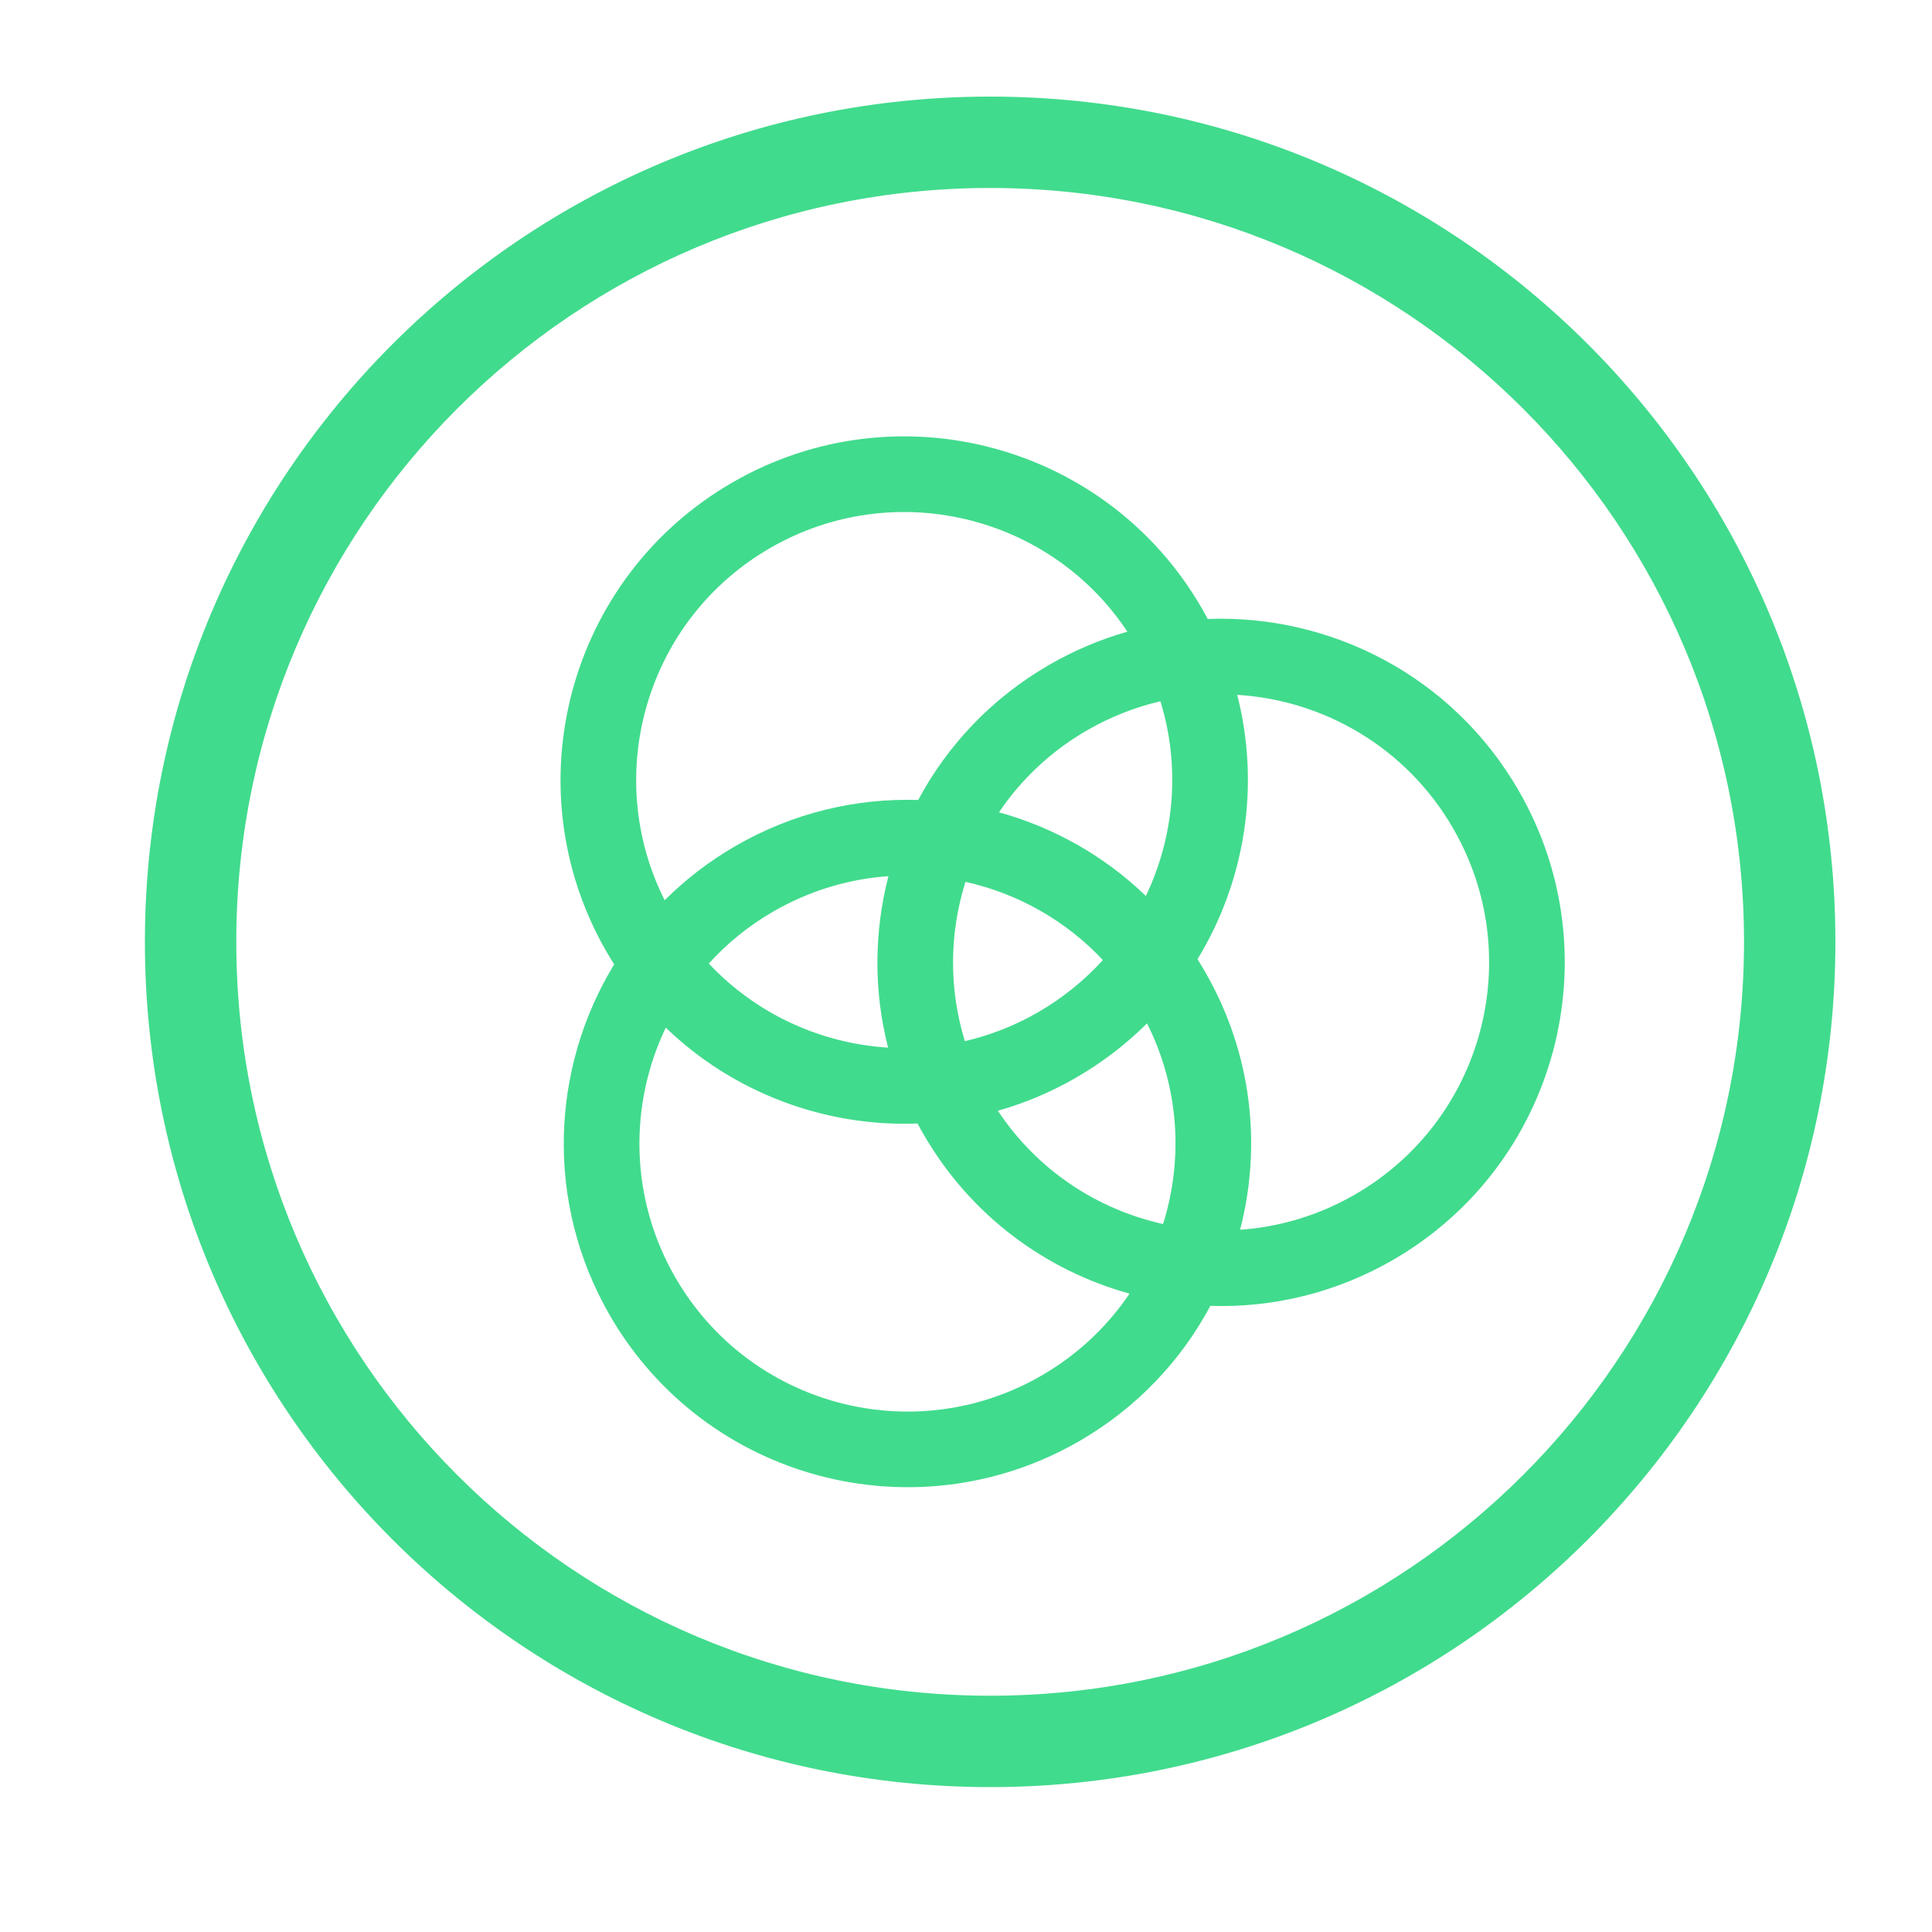
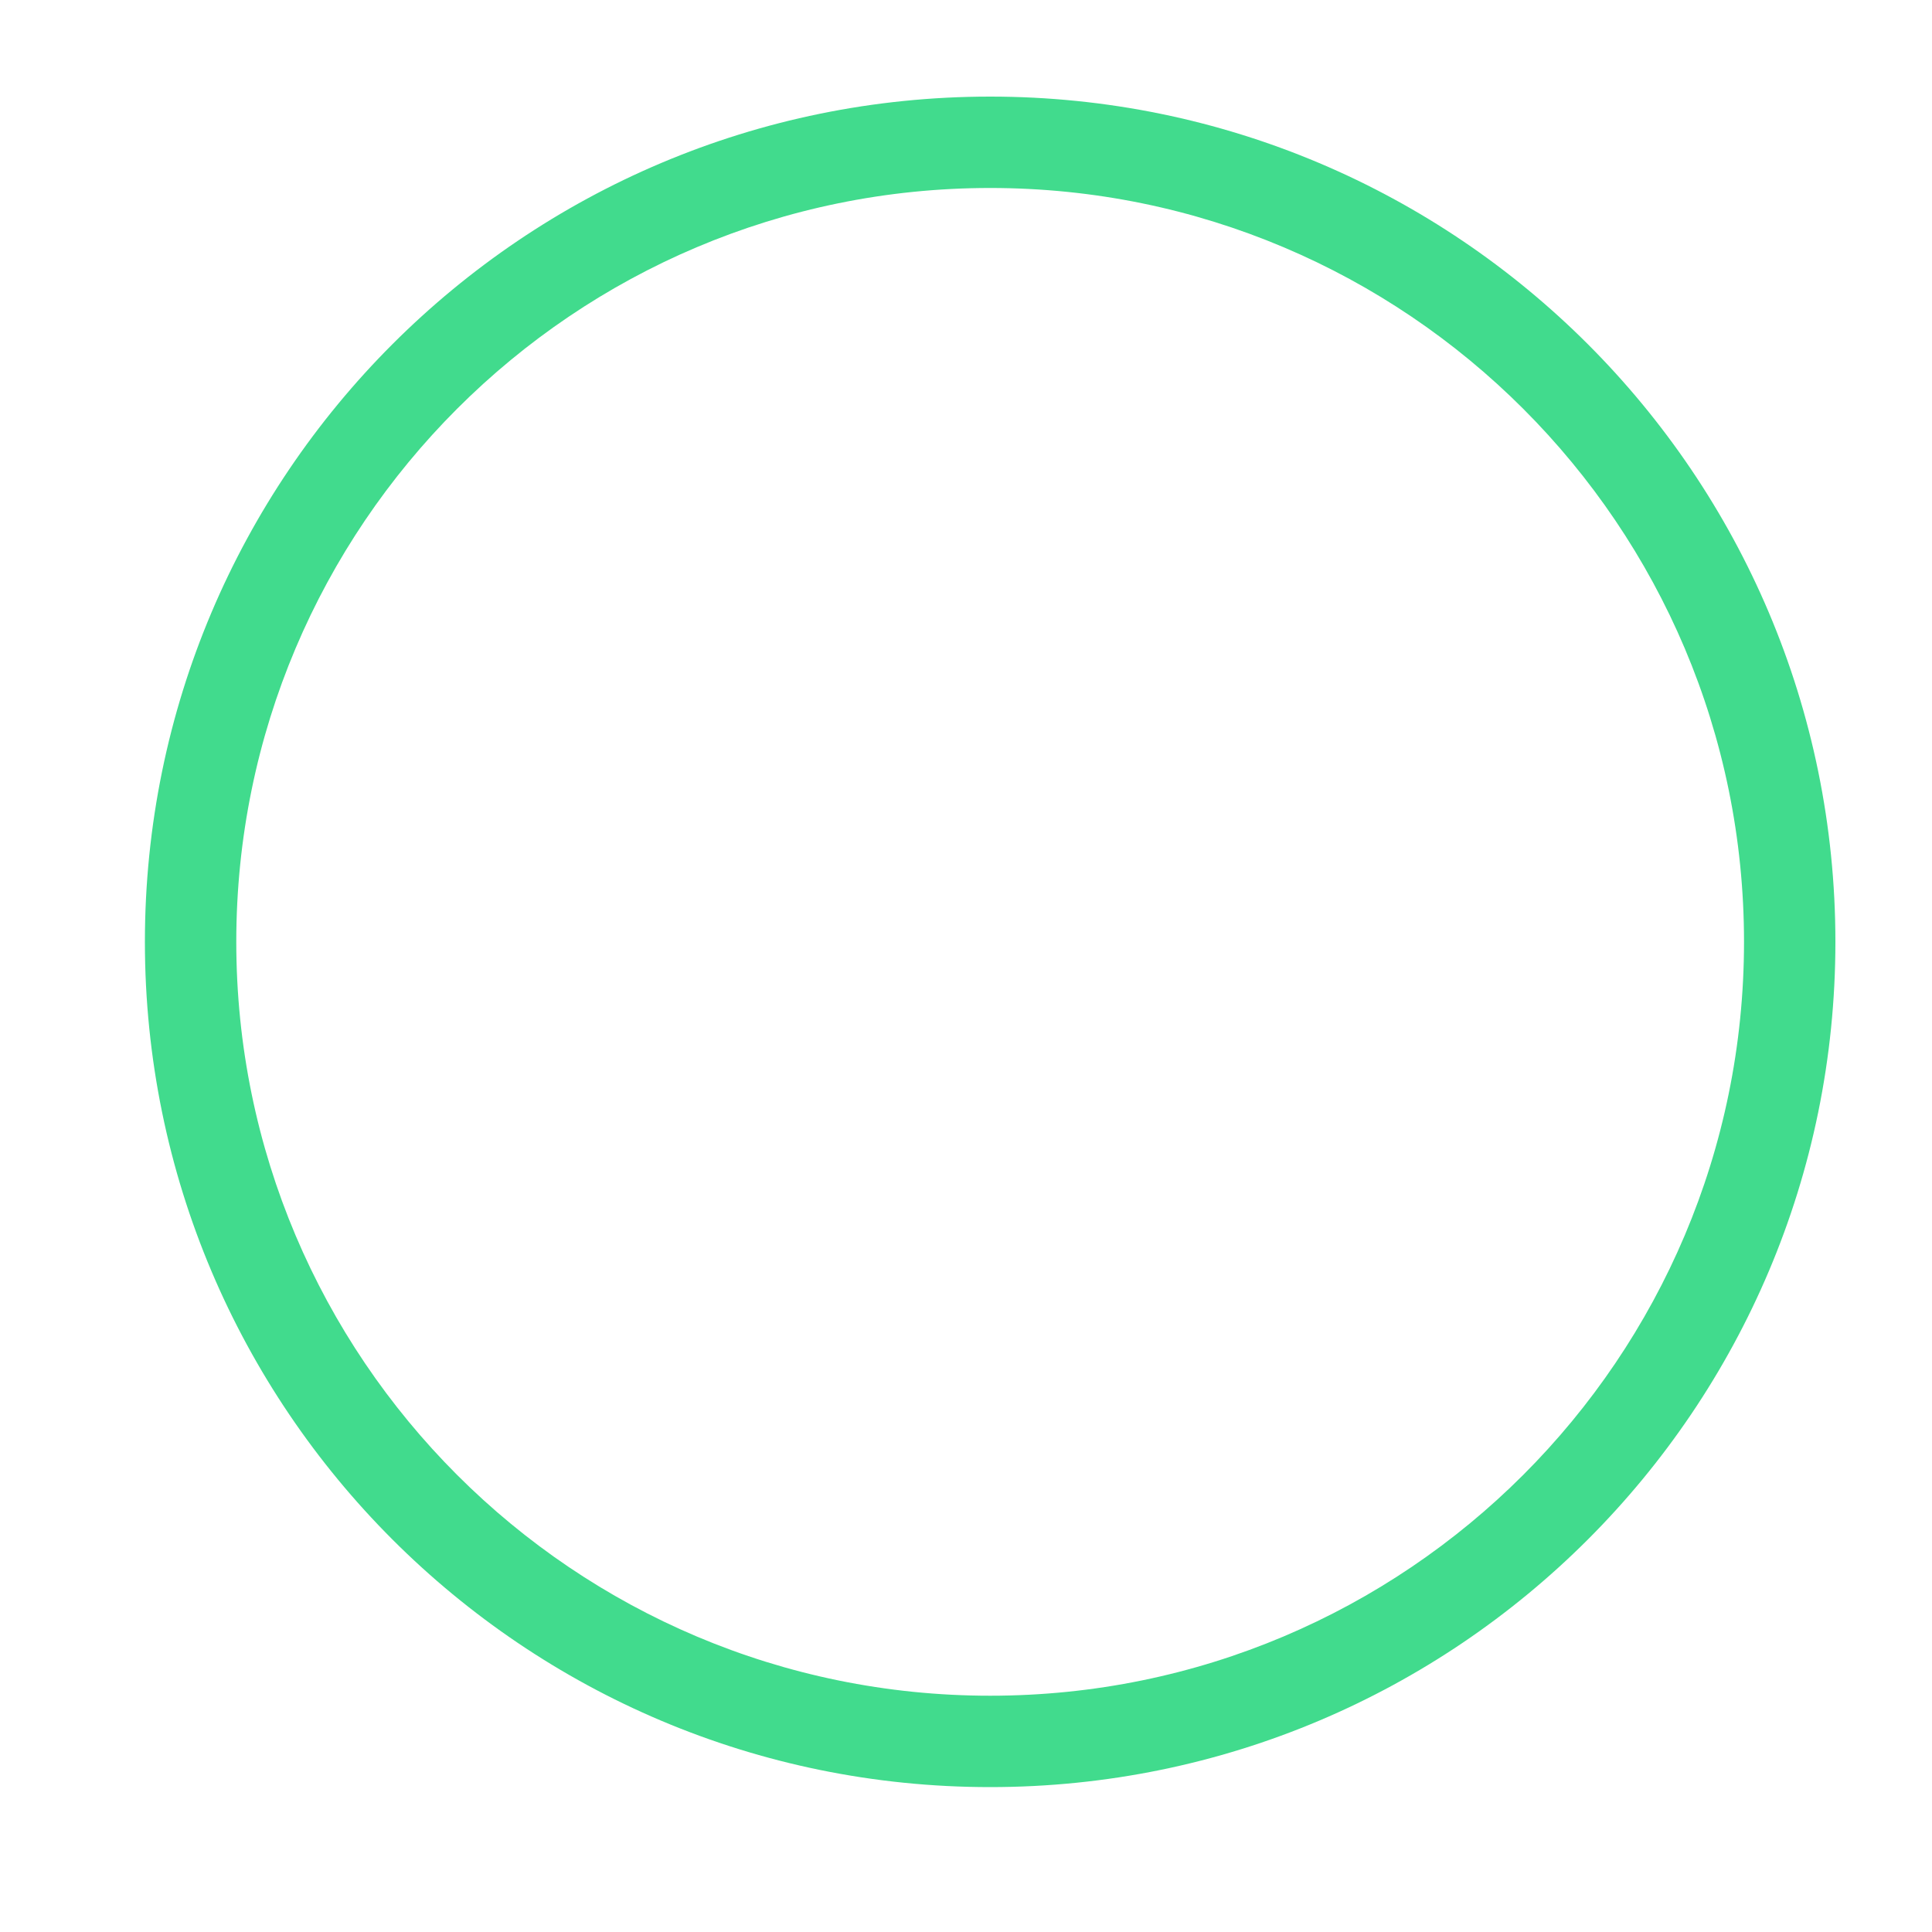
<svg xmlns="http://www.w3.org/2000/svg" width="40" height="40" viewBox="0 0 40 40" fill="none">
  <path fill-rule="evenodd" clip-rule="evenodd" d="M20.5 35.108C29.12 35.108 36.108 28.12 36.108 19.5C36.108 10.88 29.12 3.892 20.5 3.892C11.88 3.892 4.892 10.88 4.892 19.5C4.892 28.12 11.88 35.108 20.5 35.108ZM20.5 37C30.165 37 38 29.165 38 19.5C38 9.835 30.165 2 20.5 2C10.835 2 3 9.835 3 19.5C3 29.165 10.835 37 20.5 37Z" fill="#41DB8D" />
-   <path fill-rule="evenodd" clip-rule="evenodd" d="M21.495 20.956C22.008 20.659 22.456 20.293 22.834 19.877C22.058 19.049 21.06 18.496 19.989 18.258C19.657 19.313 19.639 20.463 19.977 21.556C20.497 21.436 21.008 21.237 21.495 20.956ZM18.387 21.69C18.084 20.509 18.097 19.287 18.394 18.14C17.581 18.197 16.767 18.435 16.014 18.87C15.5 19.166 15.052 19.532 14.675 19.949C15.657 20.997 16.996 21.604 18.387 21.69ZM19.01 16.563C17.729 16.522 16.422 16.826 15.23 17.514C14.681 17.831 14.19 18.211 13.761 18.638C12.45 16.031 13.387 12.823 15.947 11.345C18.498 9.872 21.734 10.656 23.341 13.078C22.788 13.236 22.245 13.463 21.724 13.764C20.532 14.452 19.614 15.433 19.01 16.563ZM20.683 16.818C21.139 16.141 21.753 15.556 22.507 15.12C22.994 14.839 23.505 14.64 24.025 14.519C24.443 15.872 24.316 17.312 23.724 18.55C22.86 17.716 21.809 17.129 20.683 16.818ZM25.615 14.386C26.096 16.262 25.781 18.24 24.793 19.86C24.847 19.945 24.899 20.031 24.949 20.118C25.921 21.802 26.127 23.717 25.675 25.461C26.488 25.404 27.302 25.166 28.055 24.73C30.709 23.198 31.619 19.805 30.086 17.151C29.119 15.476 27.411 14.496 25.615 14.386ZM25.059 27.037C24.454 28.168 23.537 29.149 22.345 29.837C18.942 31.801 14.591 30.636 12.626 27.233C11.278 24.898 11.404 22.116 12.716 19.966C12.662 19.881 12.61 19.795 12.559 19.708C10.595 16.305 11.761 11.954 15.164 9.989C18.566 8.024 22.918 9.19 24.882 12.593C24.924 12.666 24.965 12.74 25.005 12.815C27.557 12.718 30.077 14.002 31.442 16.368C33.407 19.771 32.241 24.122 28.838 26.087C27.647 26.774 26.34 27.078 25.059 27.037ZM23.386 26.783C22.93 27.459 22.316 28.045 21.562 28.481C18.908 30.013 15.515 29.104 13.983 26.45C13.032 24.803 13.021 22.871 13.784 21.276C15.188 22.63 17.084 23.334 18.997 23.261C19.036 23.335 19.077 23.409 19.12 23.483C20.092 25.167 21.649 26.303 23.386 26.783ZM24.08 25.342C22.721 25.041 21.479 24.232 20.66 22.997C21.214 22.84 21.757 22.613 22.278 22.312C22.827 21.995 23.319 21.615 23.748 21.188C24.417 22.519 24.5 24.008 24.08 25.342Z" fill="#41DB8D" />
</svg>